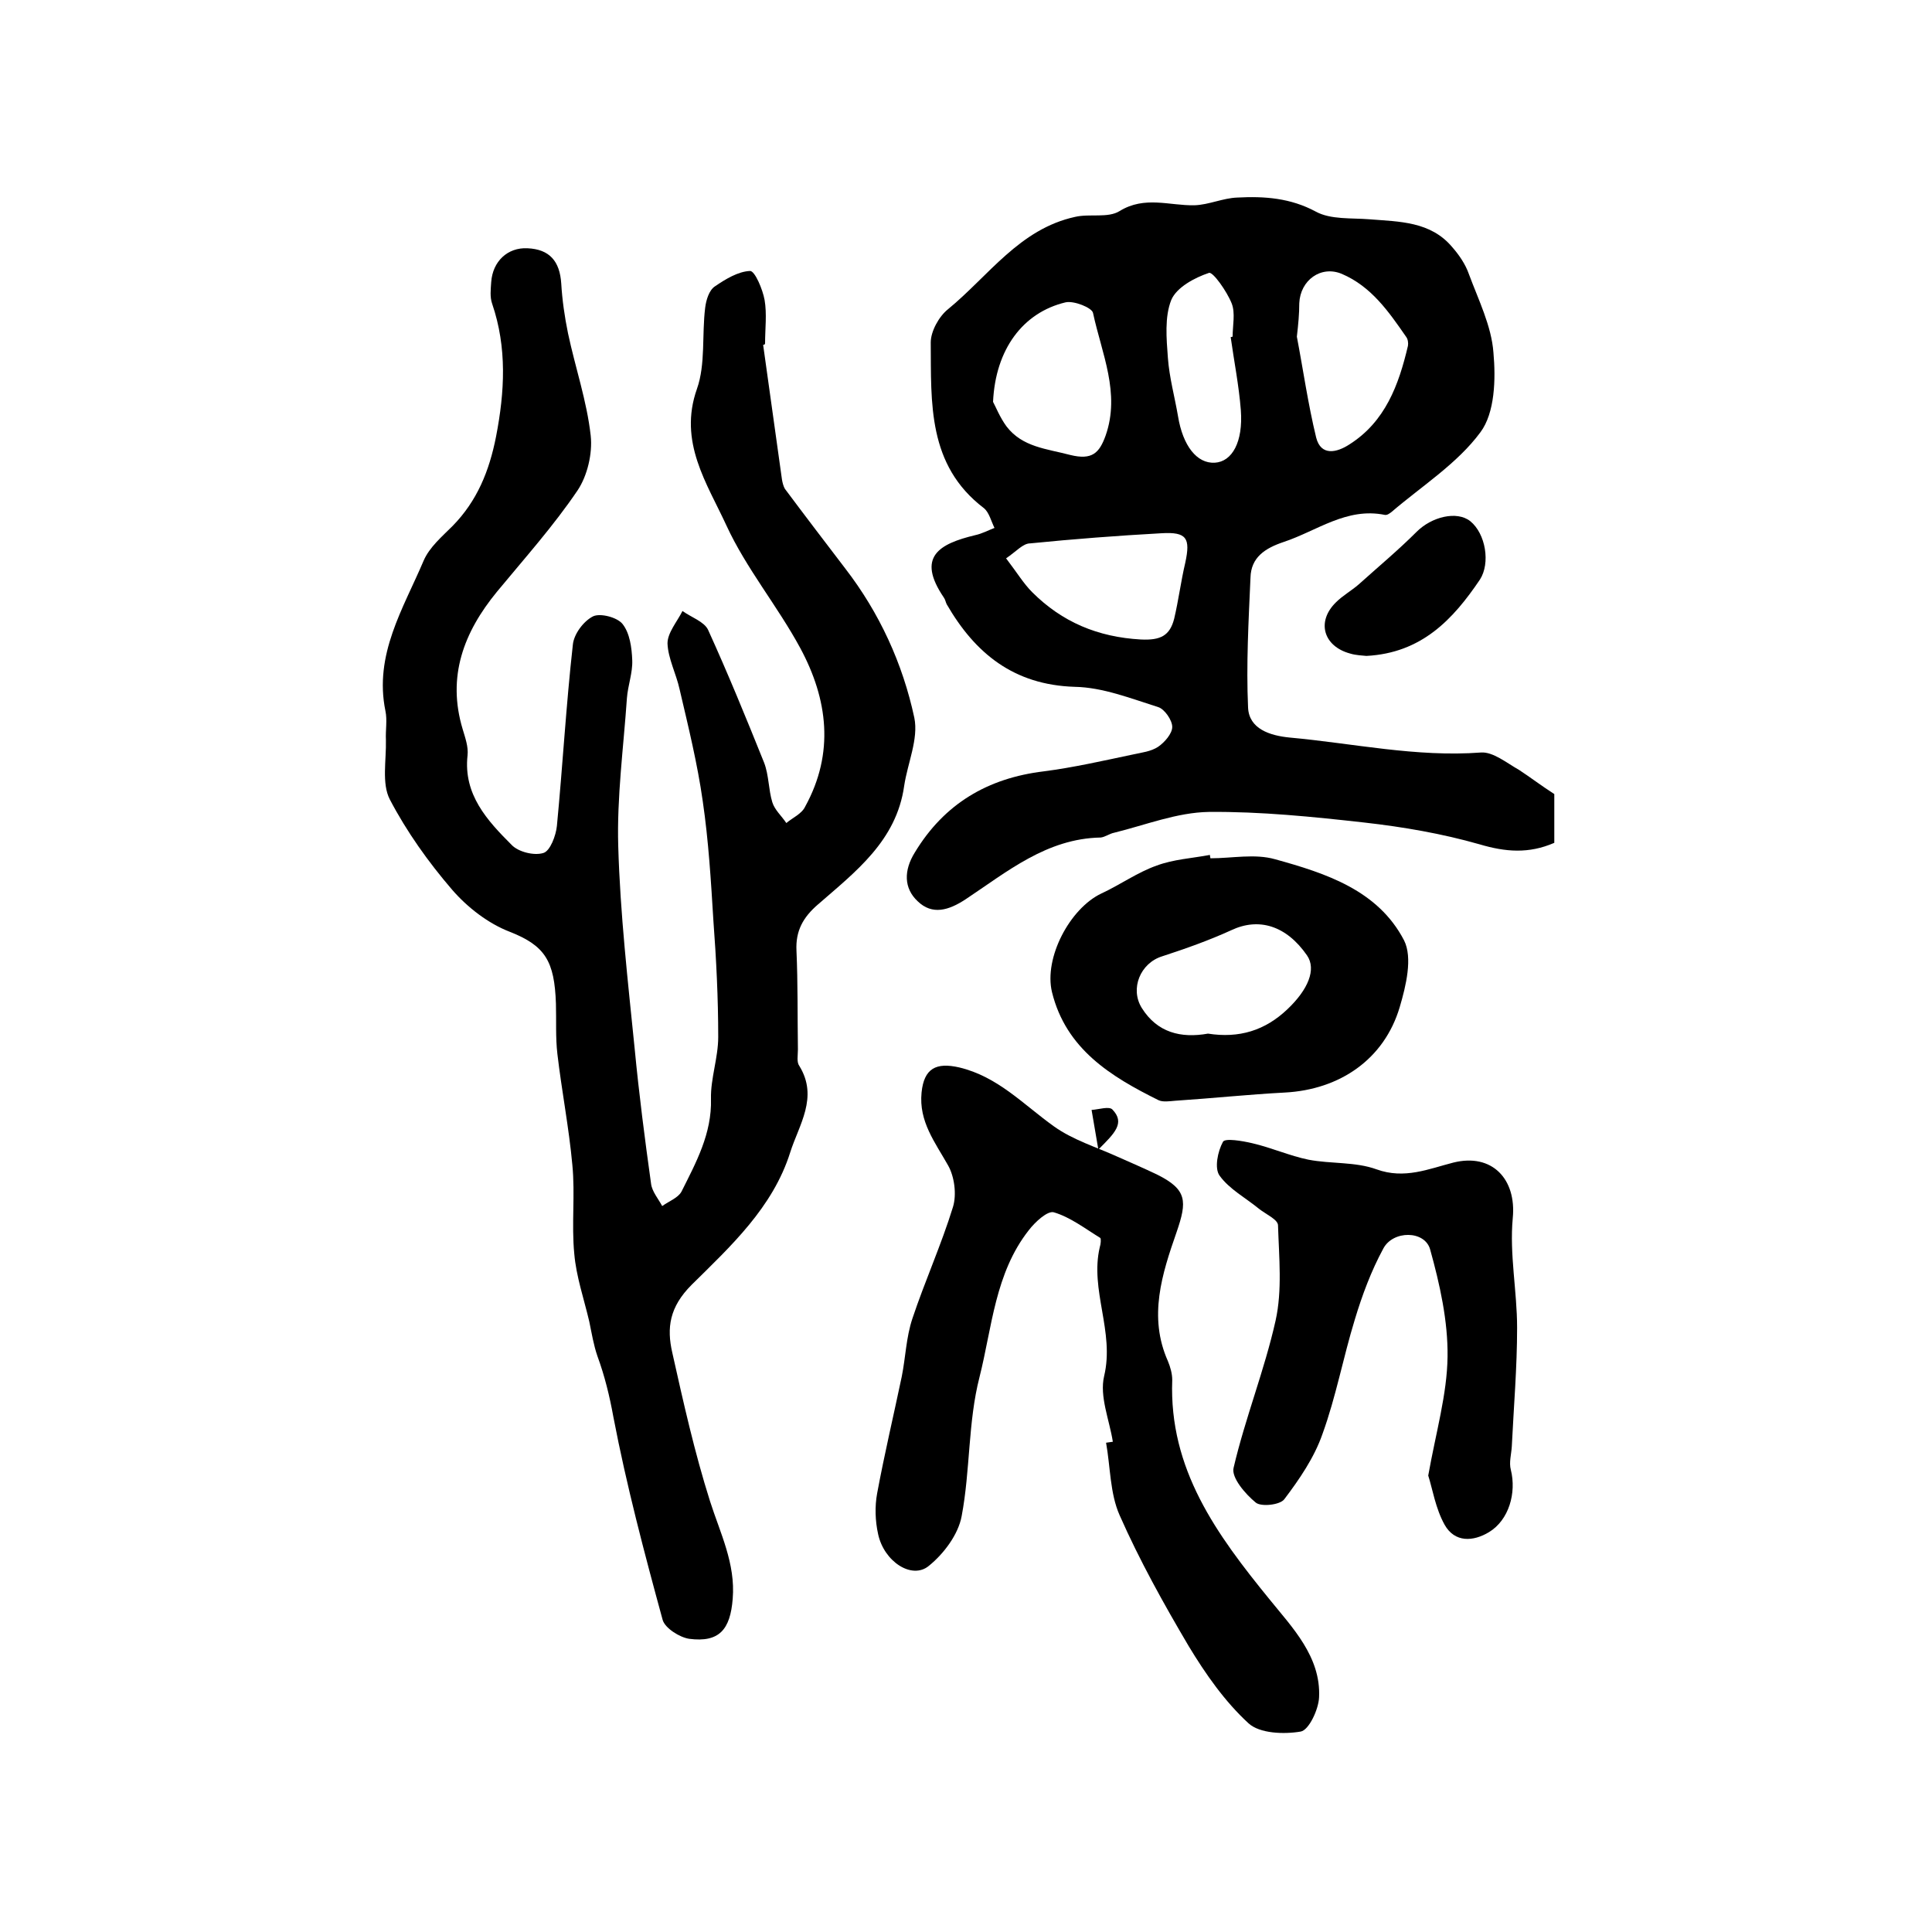
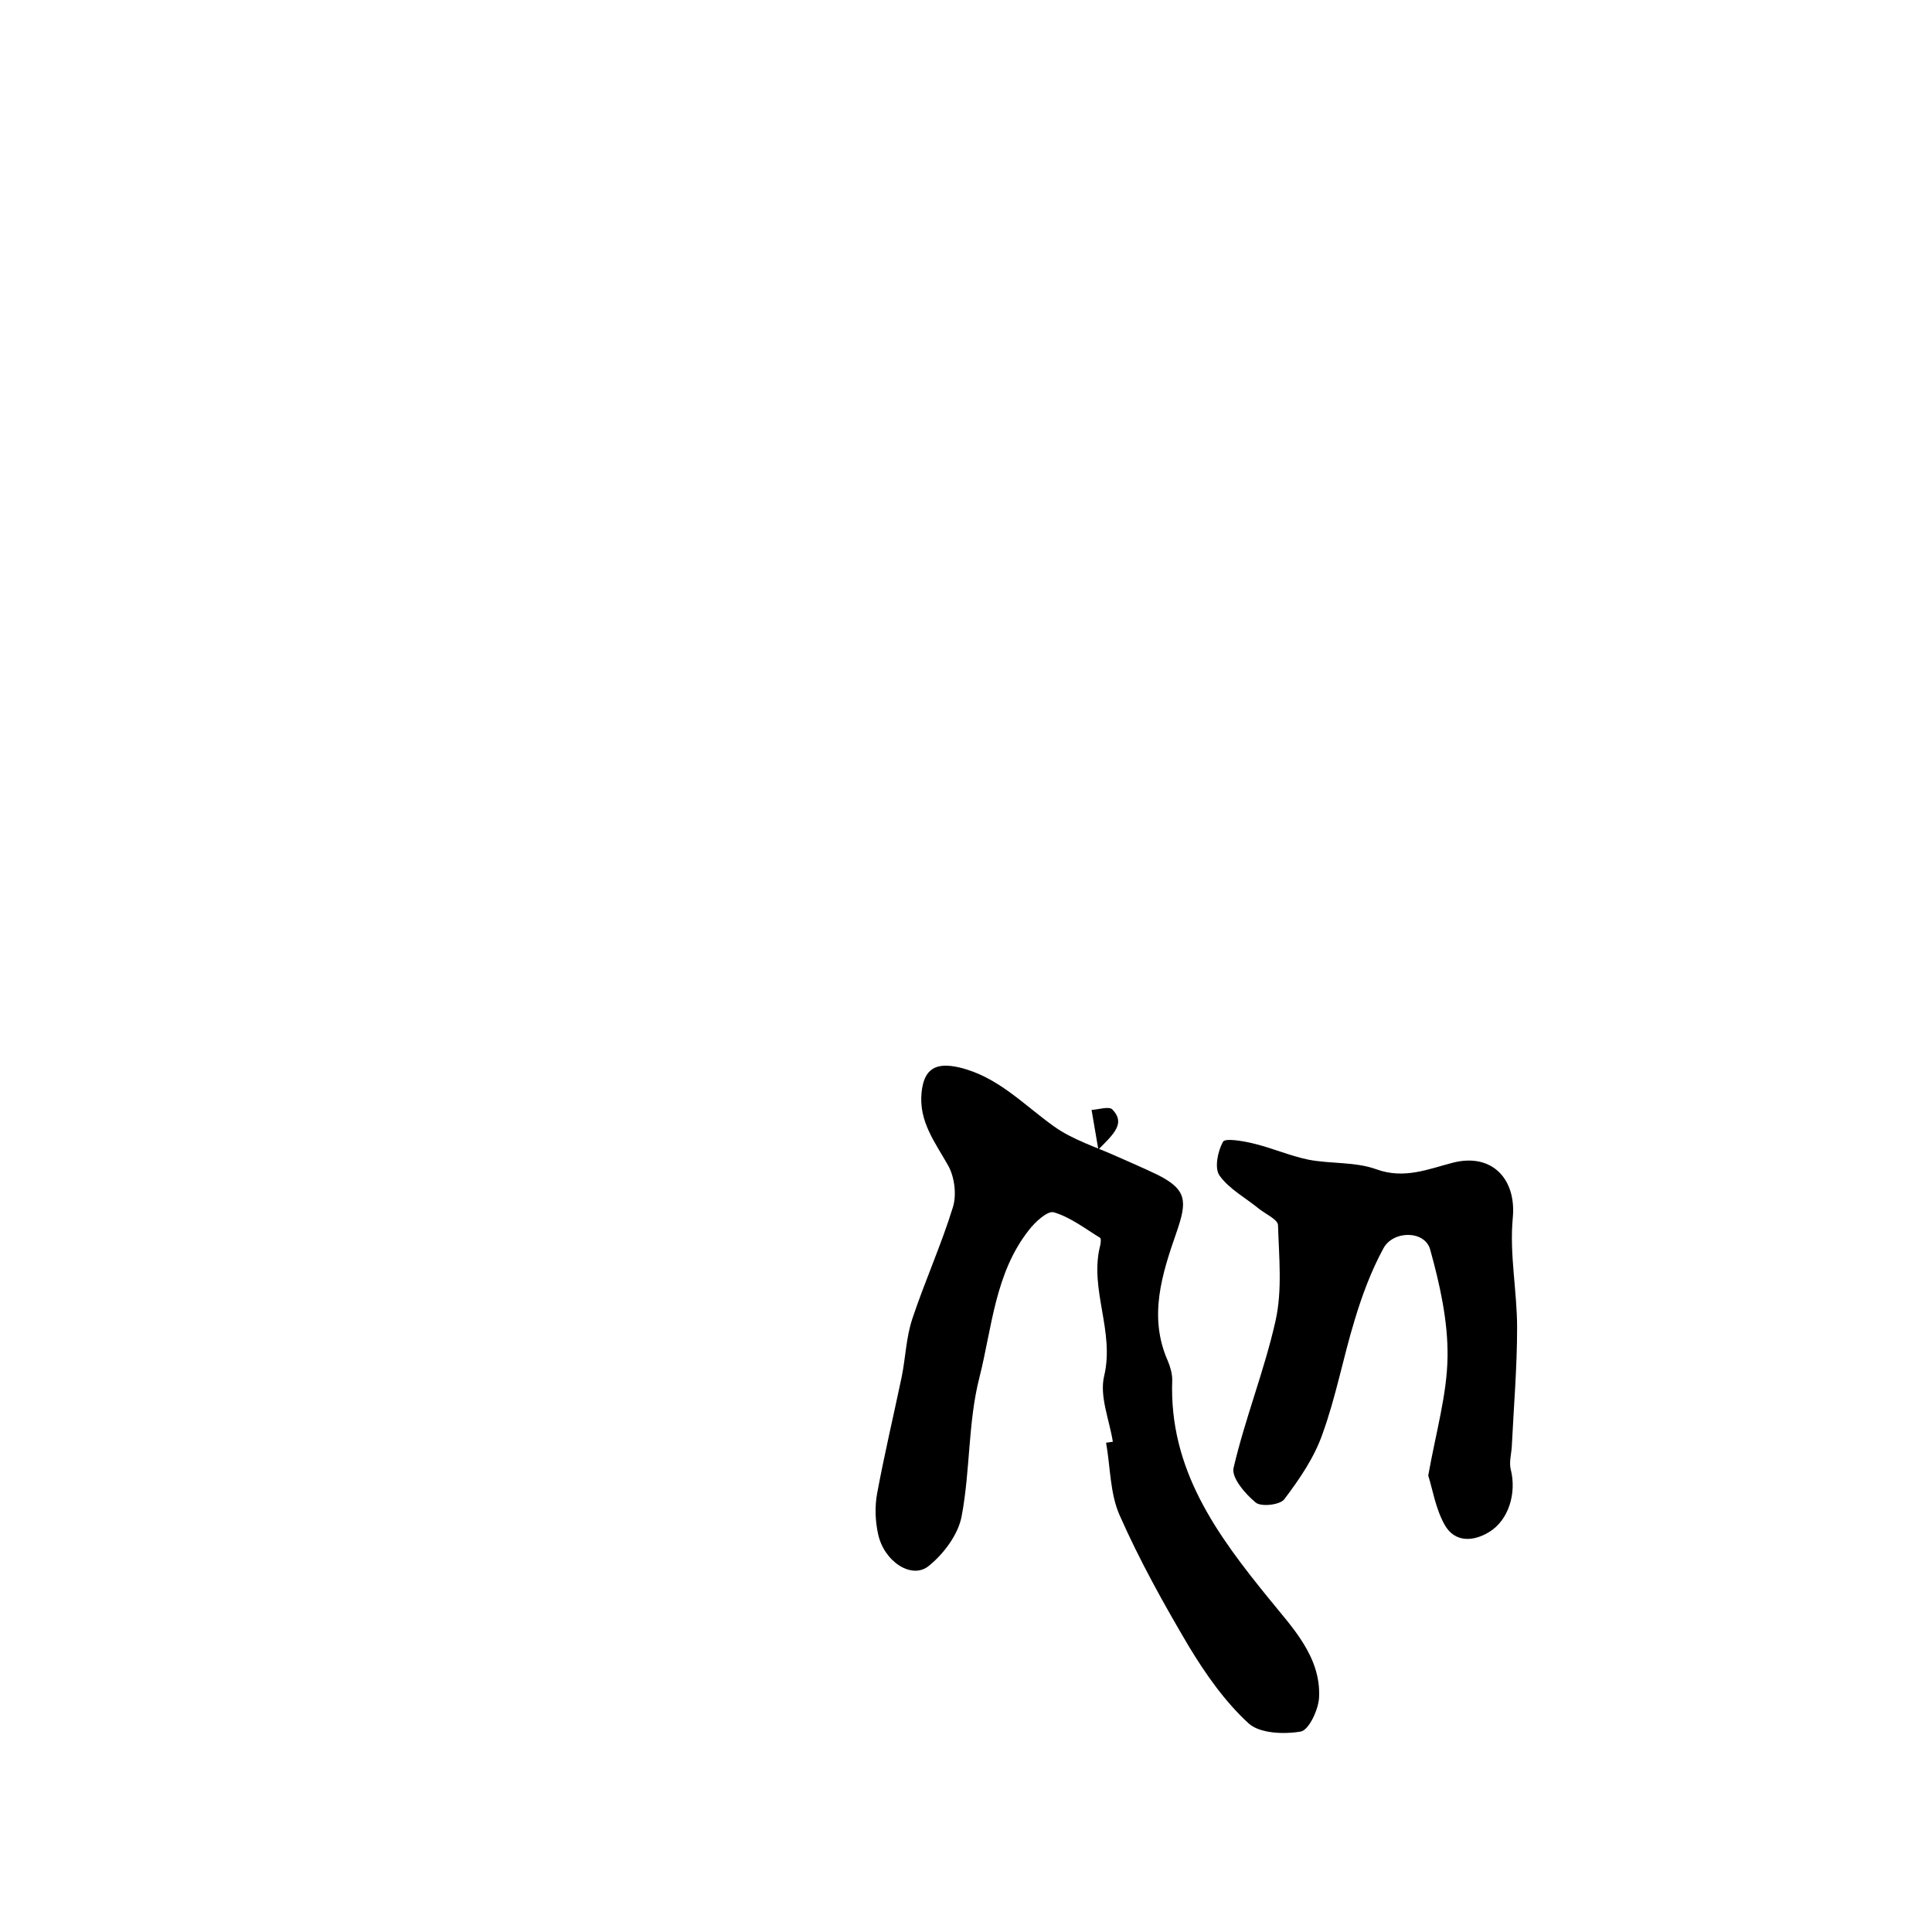
<svg xmlns="http://www.w3.org/2000/svg" version="1.1" id="图层_1" x="0px" y="0px" viewBox="0 0 400 400" style="enable-background:new 0 0 400 400;" xml:space="preserve">
  <style type="text/css">
	.st0{fill:#FFFFFF;}
</style>
  <g>
-     <path d="M158,71.4c1.3,9.3,2.6,18.6,3.9,27.9c0.1,0.6,0.3,1.4,0.6,1.9c4.1,5.5,8.3,11,12.5,16.5c7.1,9.2,11.9,19.7,14.3,30.9   c0.9,4.4-1.4,9.4-2.1,14.1c-1.6,11.4-10.1,17.8-17.9,24.6c-3,2.6-4.6,5.4-4.4,9.5c0.3,6.8,0.2,13.7,0.3,20.5c0,1.2-0.3,2.6,0.3,3.4   c4,6.5-0.1,12.2-1.9,17.9C160,250,151.3,258,143.2,266c-4.6,4.6-5.2,8.9-4,14.1c2.3,10.3,4.6,20.6,7.8,30.7   c2.1,6.6,5.3,12.9,4.7,20.2c-0.5,6.4-2.8,9.1-9,8.3c-2-0.3-5-2.2-5.5-3.9c-3.8-13.9-7.5-27.9-10.2-42c-0.8-4.4-1.8-8.5-3.3-12.6   c-0.8-2.3-1.2-4.8-1.7-7.2c-1.1-4.7-2.7-9.3-3.1-14c-0.6-6.1,0.2-12.3-0.4-18.4c-0.7-7.7-2.2-15.3-3.1-23c-0.4-3.4-0.2-7-0.3-10.4   c-0.3-8.8-2.2-12-9.6-14.9c-4.4-1.7-8.7-5-11.9-8.7c-4.9-5.7-9.4-12-12.9-18.7c-1.7-3.3-0.7-8.1-0.8-12.3c-0.1-2,0.3-4.1-0.1-6   c-2.4-11.7,3.7-21.2,7.9-31.1c1.2-2.8,3.8-5,6-7.2c5.1-5.2,7.6-11.4,9-18.5c1.8-9.3,2.3-18.4-0.8-27.5c-0.5-1.4-0.3-3-0.2-4.5   c0.3-4.3,3.4-7.2,7.5-7c4.6,0.2,6.7,2.7,7,7.3c0.2,3.4,0.7,6.9,1.4,10.3c1.5,7.1,3.9,14,4.7,21.2c0.4,3.7-0.7,8.3-2.7,11.3   c-5,7.4-11,14.1-16.7,21c-6.9,8.4-10.4,17.6-7.1,28.5c0.5,1.7,1.2,3.6,1,5.4c-0.9,8.1,4.1,13.5,9.1,18.5c1.4,1.5,4.7,2.3,6.6,1.7   c1.4-0.4,2.6-3.6,2.8-5.6c1.2-12.5,1.9-25,3.3-37.5c0.2-2.2,2.2-4.9,4.2-5.9c1.5-0.7,5,0.2,6.1,1.6c1.5,1.9,1.9,4.9,2,7.5   c0.1,2.6-0.9,5.2-1.1,7.8c-0.7,10.2-2.1,20.5-1.8,30.7c0.4,14,2,28,3.4,41.9c0.9,9.4,2.1,18.7,3.4,28c0.2,1.6,1.5,3.1,2.3,4.6   c1.4-1,3.3-1.7,4-3c3-6,6.3-12,6.1-19.2c-0.1-4.2,1.5-8.5,1.5-12.8c0-8-0.4-16.1-1-24.1c-0.5-8.2-1-16.5-2.2-24.7   c-1.1-7.8-3-15.5-4.8-23.2c-0.7-3.2-2.4-6.4-2.5-9.5c0-2.2,2-4.5,3.1-6.7c1.8,1.3,4.5,2.2,5.3,3.9c4.1,9,7.9,18.3,11.6,27.5   c1,2.6,0.9,5.6,1.7,8.2c0.5,1.6,1.9,2.8,2.9,4.3c1.3-1.1,3.2-1.9,3.9-3.4c6.1-11.1,4.7-22.2-1-32.8c-4.7-8.7-11.2-16.5-15.3-25.4   c-4-8.7-10-17.3-6.1-28.3c1.8-5.1,1-11.2,1.7-16.8c0.2-1.6,0.8-3.6,2-4.4c2.2-1.5,4.8-3.1,7.3-3.2c1,0,2.6,3.8,3,6   c0.5,2.9,0.1,6,0.1,9C158.4,71.3,158.2,71.4,158,71.4z" />
-     <path d="M321.8,164.4c0,3.1,0,6.6,0,10.1c-5.3,2.3-10.1,1.9-15.5,0.3c-7.7-2.2-15.8-3.6-23.8-4.5c-10.7-1.2-21.5-2.3-32.2-2.2   c-6.6,0.1-13.1,2.7-19.6,4.3c-1,0.2-1.9,0.9-2.8,1c-11.2,0.2-19.4,7.1-28,12.8c-3.5,2.3-6.9,3.3-9.9,0.4c-2.9-2.7-2.9-6.4-0.6-10.1   c6.1-10.1,15.1-15.4,26.7-16.8c6.2-0.8,12.3-2.2,18.5-3.5c1.8-0.4,3.7-0.6,5.2-1.6c1.3-0.9,2.9-2.7,2.9-4.1c0-1.4-1.6-3.7-2.9-4.1   c-5.7-1.8-11.5-4.1-17.3-4.2c-12.6-0.4-20.6-6.9-26.5-17.1c-0.2-0.4-0.3-1-0.6-1.4c-5.7-8.4-1-11.1,6.5-12.9c1.4-0.3,2.7-1,4-1.5   c-0.7-1.4-1.1-3.2-2.2-4.1c-11.7-8.9-10.9-21.8-11-34.3c0-2.3,1.7-5.4,3.6-6.9c8.4-6.9,14.8-16.6,26.3-19.1c3-0.7,6.8,0.3,9.2-1.2   c5.2-3.2,10.3-1.1,15.5-1.2c3-0.1,5.9-1.5,8.9-1.6c5.6-0.3,11,0.1,16.2,2.9c3.1,1.7,7.4,1.3,11.1,1.6c6.2,0.5,12.7,0.4,17.2,5.8   c1.4,1.6,2.7,3.5,3.4,5.5c2,5.4,4.7,10.8,5.1,16.3c0.5,5.5,0.3,12.5-2.7,16.5c-4.8,6.5-12.1,11.1-18.4,16.5   c-0.4,0.3-0.9,0.7-1.4,0.6c-7.9-1.6-14,3.3-20.9,5.6c-3.9,1.3-6.8,3.2-6.9,7.4c-0.4,9-0.9,18-0.5,26.9c0.2,4.4,4.5,5.8,8.6,6.2   c13.2,1.2,26.2,4.1,39.6,3.1c2.5-0.2,5.4,2.2,7.9,3.6C316.8,160.9,319,162.6,321.8,164.4z M208.3,115.6c2.3,3,3.6,5.2,5.4,7   c6.2,6.2,13.6,9.3,22.5,9.8c4.1,0.2,6-0.8,6.9-4.3c0.9-3.8,1.4-7.8,2.3-11.6c1.1-5.1,0.3-6.4-4.9-6.1c-9.1,0.5-18.2,1.2-27.2,2.1   C211.8,112.5,210.5,114.1,208.3,115.6z M205.6,83.2c0.5,0.9,1.4,3.2,2.8,5.1c3.3,4.3,8.3,4.6,13.2,5.9c4.5,1.1,6-0.4,7.3-4   c3.1-8.8-0.8-17-2.6-25.4c-0.2-1.1-4-2.6-5.7-2.2C211.8,64.7,206.1,72.3,205.6,83.2z M268.5,69.7c1.3,6.8,2.3,13.9,4,20.9   c1,3.9,4.3,3.1,6.9,1.4c7.4-4.7,10.2-12.3,12.1-20.4c0.1-0.6,0-1.4-0.4-1.9c-3.6-5.2-7.2-10.4-13.3-13c-4.3-1.8-8.6,1.3-8.8,6.1   C269,65,268.8,67.1,268.5,69.7z M254.8,69.8c0.1,0,0.3-0.1,0.4-0.1c0-2.3,0.6-4.9-0.2-6.9c-1-2.5-3.9-6.6-4.7-6.3   c-3,1-6.7,3-7.8,5.6c-1.4,3.5-1,8-0.7,12c0.3,4.1,1.4,8,2.1,12.1c1,6.1,3.9,9.8,7.6,9.6c3.6-0.2,5.9-4.3,5.4-10.9   C256.5,79.8,255.5,74.8,254.8,69.8z" />
    <path d="M230.4,298.5c-0.7-4.5-2.8-9.4-1.8-13.6c2.2-9.2-3-17.8-0.9-26.7c0.2-0.6,0.3-1.7,0.1-1.9c-3.1-1.9-6.2-4.3-9.6-5.3   c-1.3-0.4-3.9,2-5.2,3.7c-7,8.9-7.6,20.1-10.2,30.4c-2.4,9.3-1.9,19.3-3.7,28.8c-0.7,3.8-3.7,7.8-6.8,10.3   c-3.5,2.9-9.3-0.9-10.5-6.6c-0.6-2.7-0.7-5.7-0.2-8.4c1.5-8.1,3.4-16.1,5.1-24.2c0.8-4,0.9-8.1,2.2-12c2.6-7.8,6-15.3,8.4-23.1   c0.8-2.6,0.3-6.3-1-8.6c-2.7-4.8-6.1-9.1-5.5-15.1c0.5-5,3-6.3,7.8-5.2c8,1.9,13.3,7.7,19.6,12.2c3.9,2.8,8.8,4.3,13.2,6.3   c2.7,1.2,5.5,2.4,8.2,3.7c6.2,3.1,6.2,5.5,4,11.9c-3,8.6-5.9,17.5-1.8,26.7c0.5,1.2,0.9,2.6,0.9,3.9c-0.7,18.5,9.2,32,20.2,45.5   c4.6,5.7,10.6,11.8,10.2,20.2c-0.1,2.5-2.1,6.8-3.8,7.1c-3.5,0.6-8.5,0.4-10.8-1.7c-4.9-4.5-8.9-10.2-12.4-16   c-5.2-8.8-10.2-17.8-14.3-27.1c-2-4.5-1.9-10-2.8-15C229.5,298.6,229.9,298.6,230.4,298.5z" />
    <path d="M295.7,305.5c1.6-9,3.9-16.8,4-24.6c0.1-7.4-1.6-15-3.6-22.2c-1.1-4-7.7-4-9.7-0.2c-2.5,4.6-4.4,9.7-5.9,14.7   c-2.4,7.8-3.9,16-6.7,23.7c-1.7,4.9-4.8,9.4-7.9,13.5c-0.9,1.2-4.8,1.6-5.9,0.7c-2.2-1.8-5.1-5.2-4.6-7.2   c2.4-10.3,6.4-20.2,8.7-30.5c1.4-6.3,0.7-13.1,0.5-19.7c0-1.2-2.5-2.3-3.9-3.4c-2.8-2.3-6.2-4.1-8.2-6.9c-1.1-1.5-0.4-5,0.7-7   c0.4-0.8,4-0.2,6.1,0.3c3.9,0.9,7.7,2.6,11.6,3.4c4.7,0.9,9.7,0.4,14.1,2c5.8,2.1,10.8-0.1,15.9-1.4c8-2,13.1,3.4,12.3,11.5   c-0.7,7.5,0.9,15.1,0.9,22.7c0,8.2-0.7,16.4-1.1,24.6c-0.1,1.6-0.6,3.3-0.2,4.8c1.2,4.8-0.4,10.4-4.5,12.9c-3.3,2-7.1,2.2-9.2-1.5   C297.2,312.3,296.6,308.3,295.7,305.5z" />
-     <path d="M250.6,177.7c4.5,0,9.2-1,13.4,0.2c10.5,2.9,21.3,6.4,26.7,16.8c1.8,3.6,0.4,9.4-0.9,13.8c-3.2,10.8-12.4,17.1-23.8,17.7   c-7.6,0.4-15.1,1.2-22.7,1.7c-1.2,0.1-2.5,0.3-3.4-0.1c-9.9-4.9-19.2-10.6-22.1-22.4c-1.7-7.1,3.7-17.3,10.2-20.4   c3.9-1.8,7.5-4.4,11.5-5.8c3.5-1.3,7.3-1.5,11-2.2C250.5,177.3,250.6,177.5,250.6,177.7z M250.1,214c6.4,1,11.8-0.6,16.5-5.1   c4.2-4,6-8.2,4-11.1c-4.3-6.2-10-7.9-15.7-5.2c-4.6,2.1-9.4,3.8-14.3,5.4c-4.5,1.4-6.7,6.7-4.2,10.7   C239.6,213.8,244.5,215,250.1,214z" />
-     <path d="M282.9,135.8c-0.8-0.1-2.1-0.1-3.4-0.5c-5.5-1.5-7-6.6-2.9-10.6c1.4-1.4,3.2-2.4,4.7-3.7c4-3.6,8.2-7.1,12-10.9   c3.1-3.1,8.3-4.4,11.1-2.2c3.2,2.6,4.2,8.7,2,12.1C300.8,128.3,294.3,135.2,282.9,135.8z" />
    <path d="M227.4,238c-0.6-3.6-1-5.9-1.4-8.2c1.5-0.1,3.6-0.8,4.3-0.1C233,232.5,230.8,234.6,227.4,238z" />
  </g>
</svg>